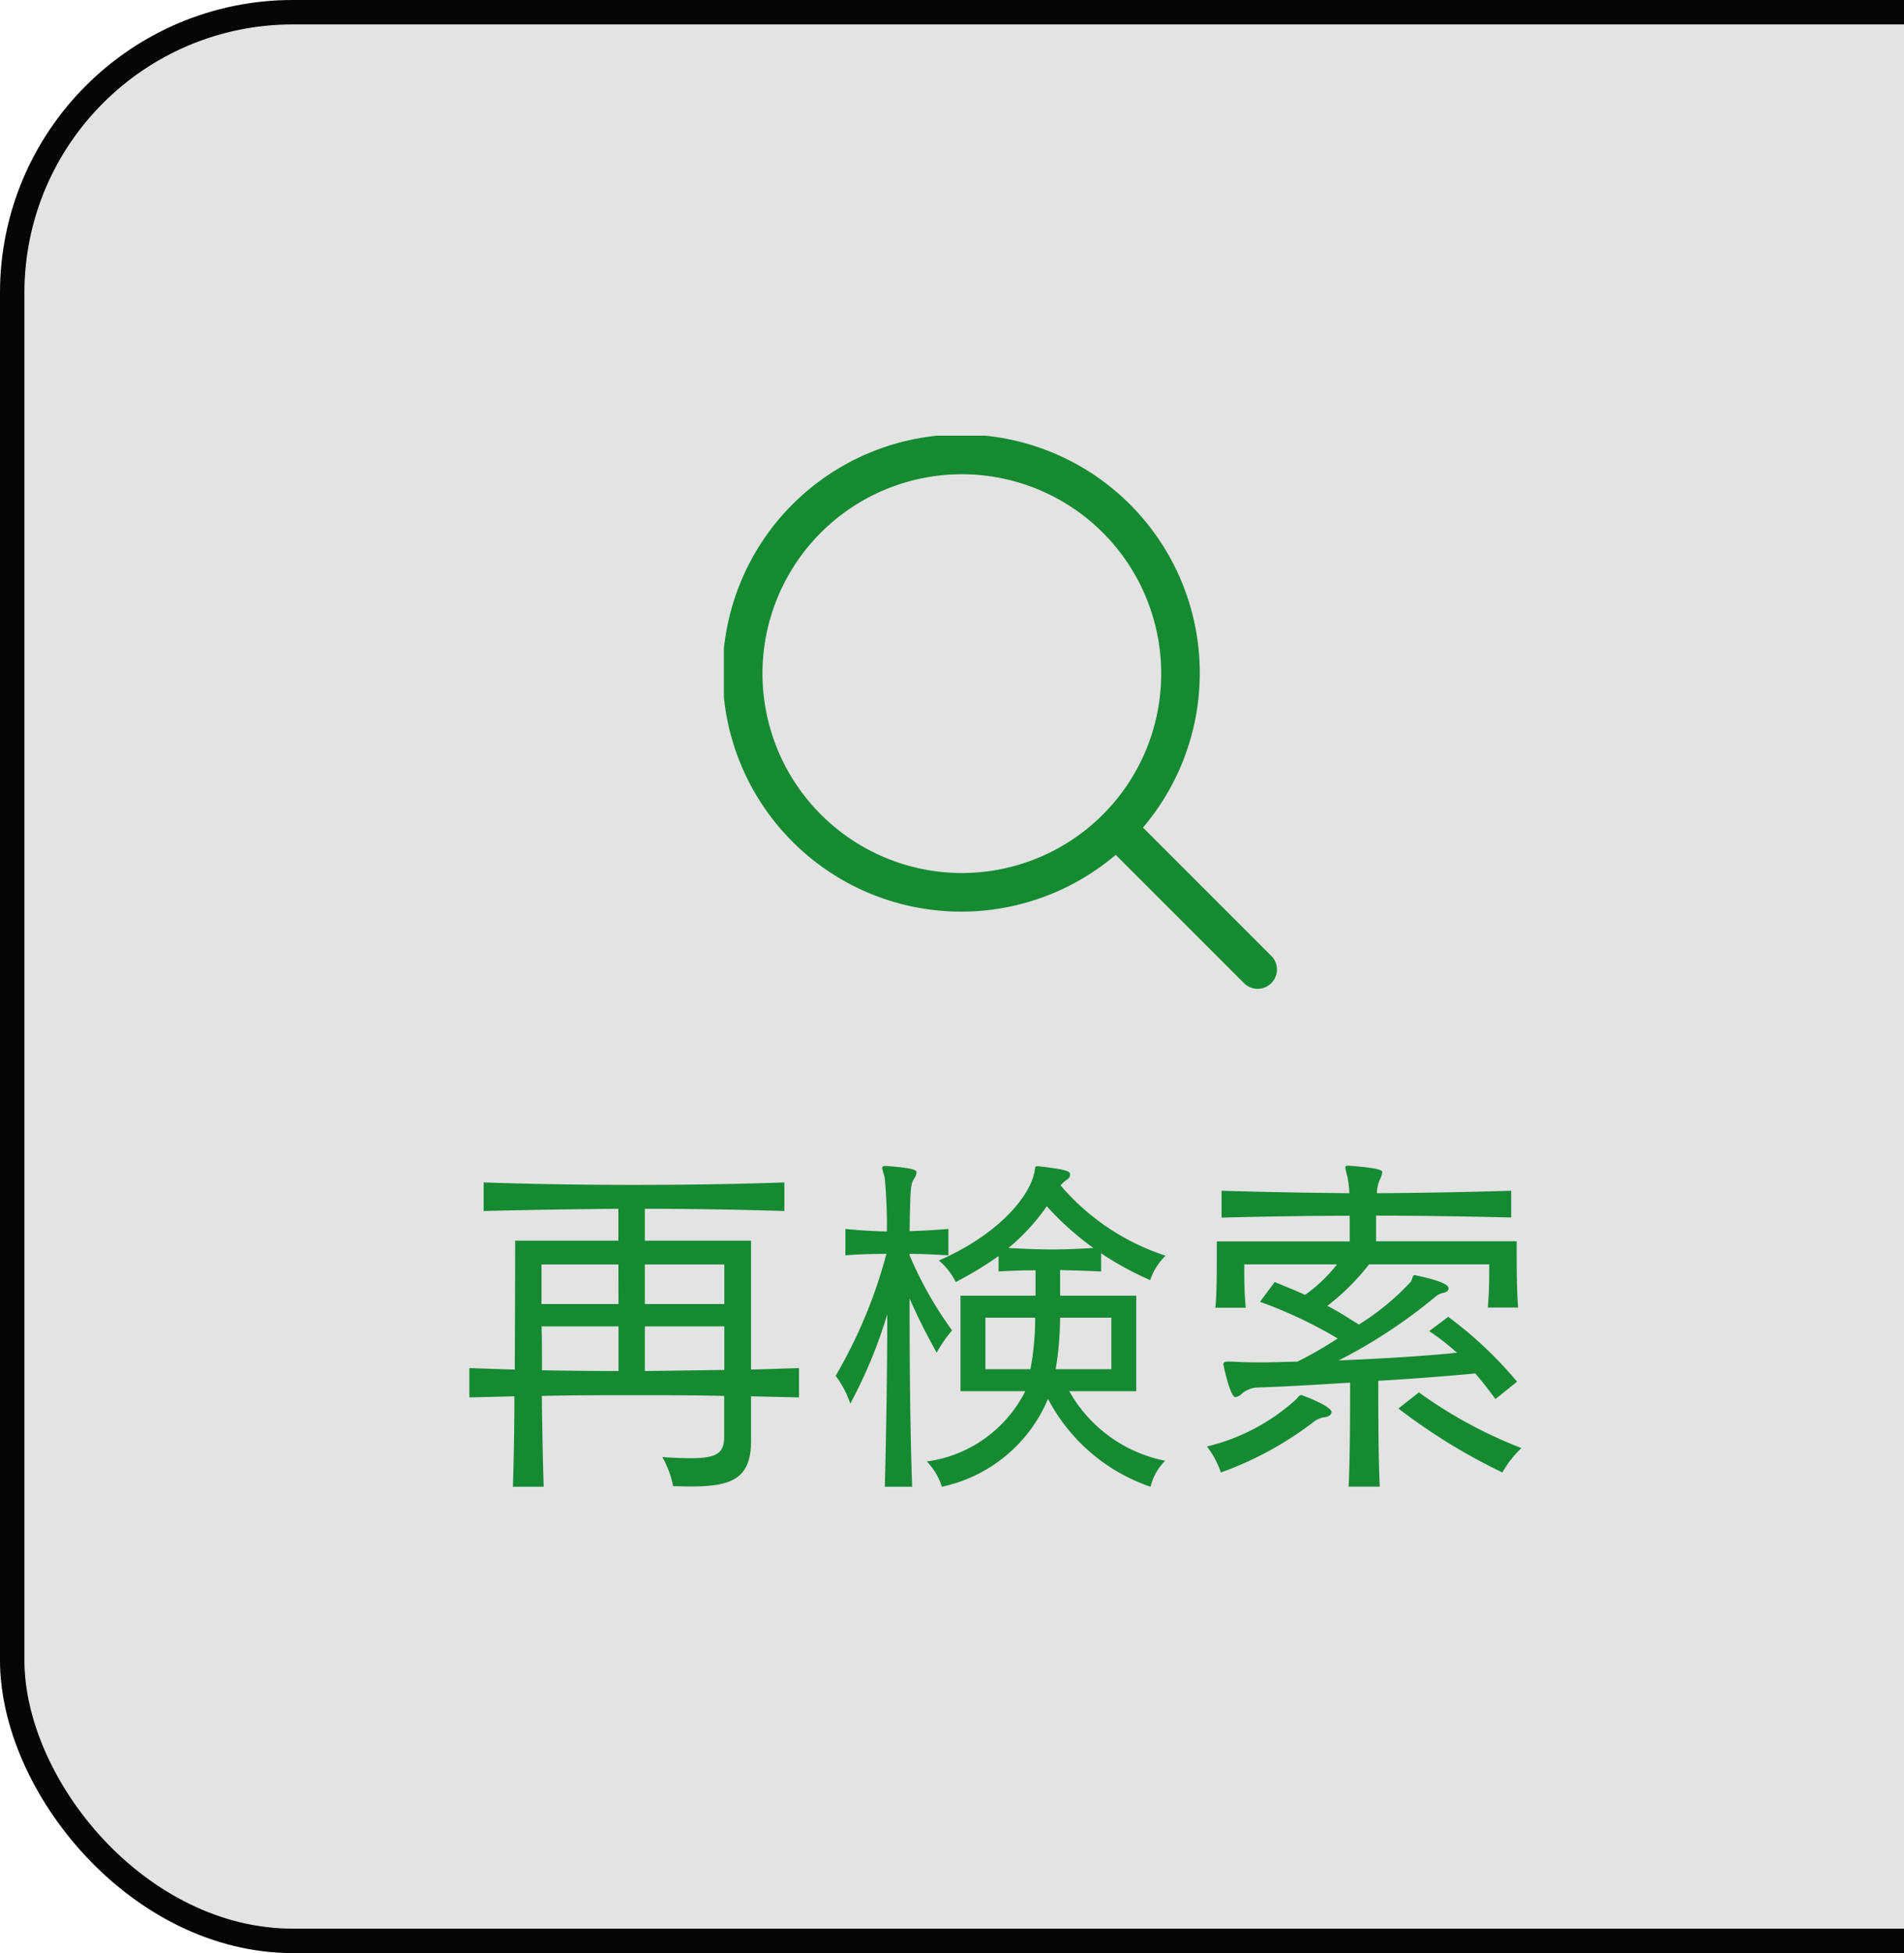
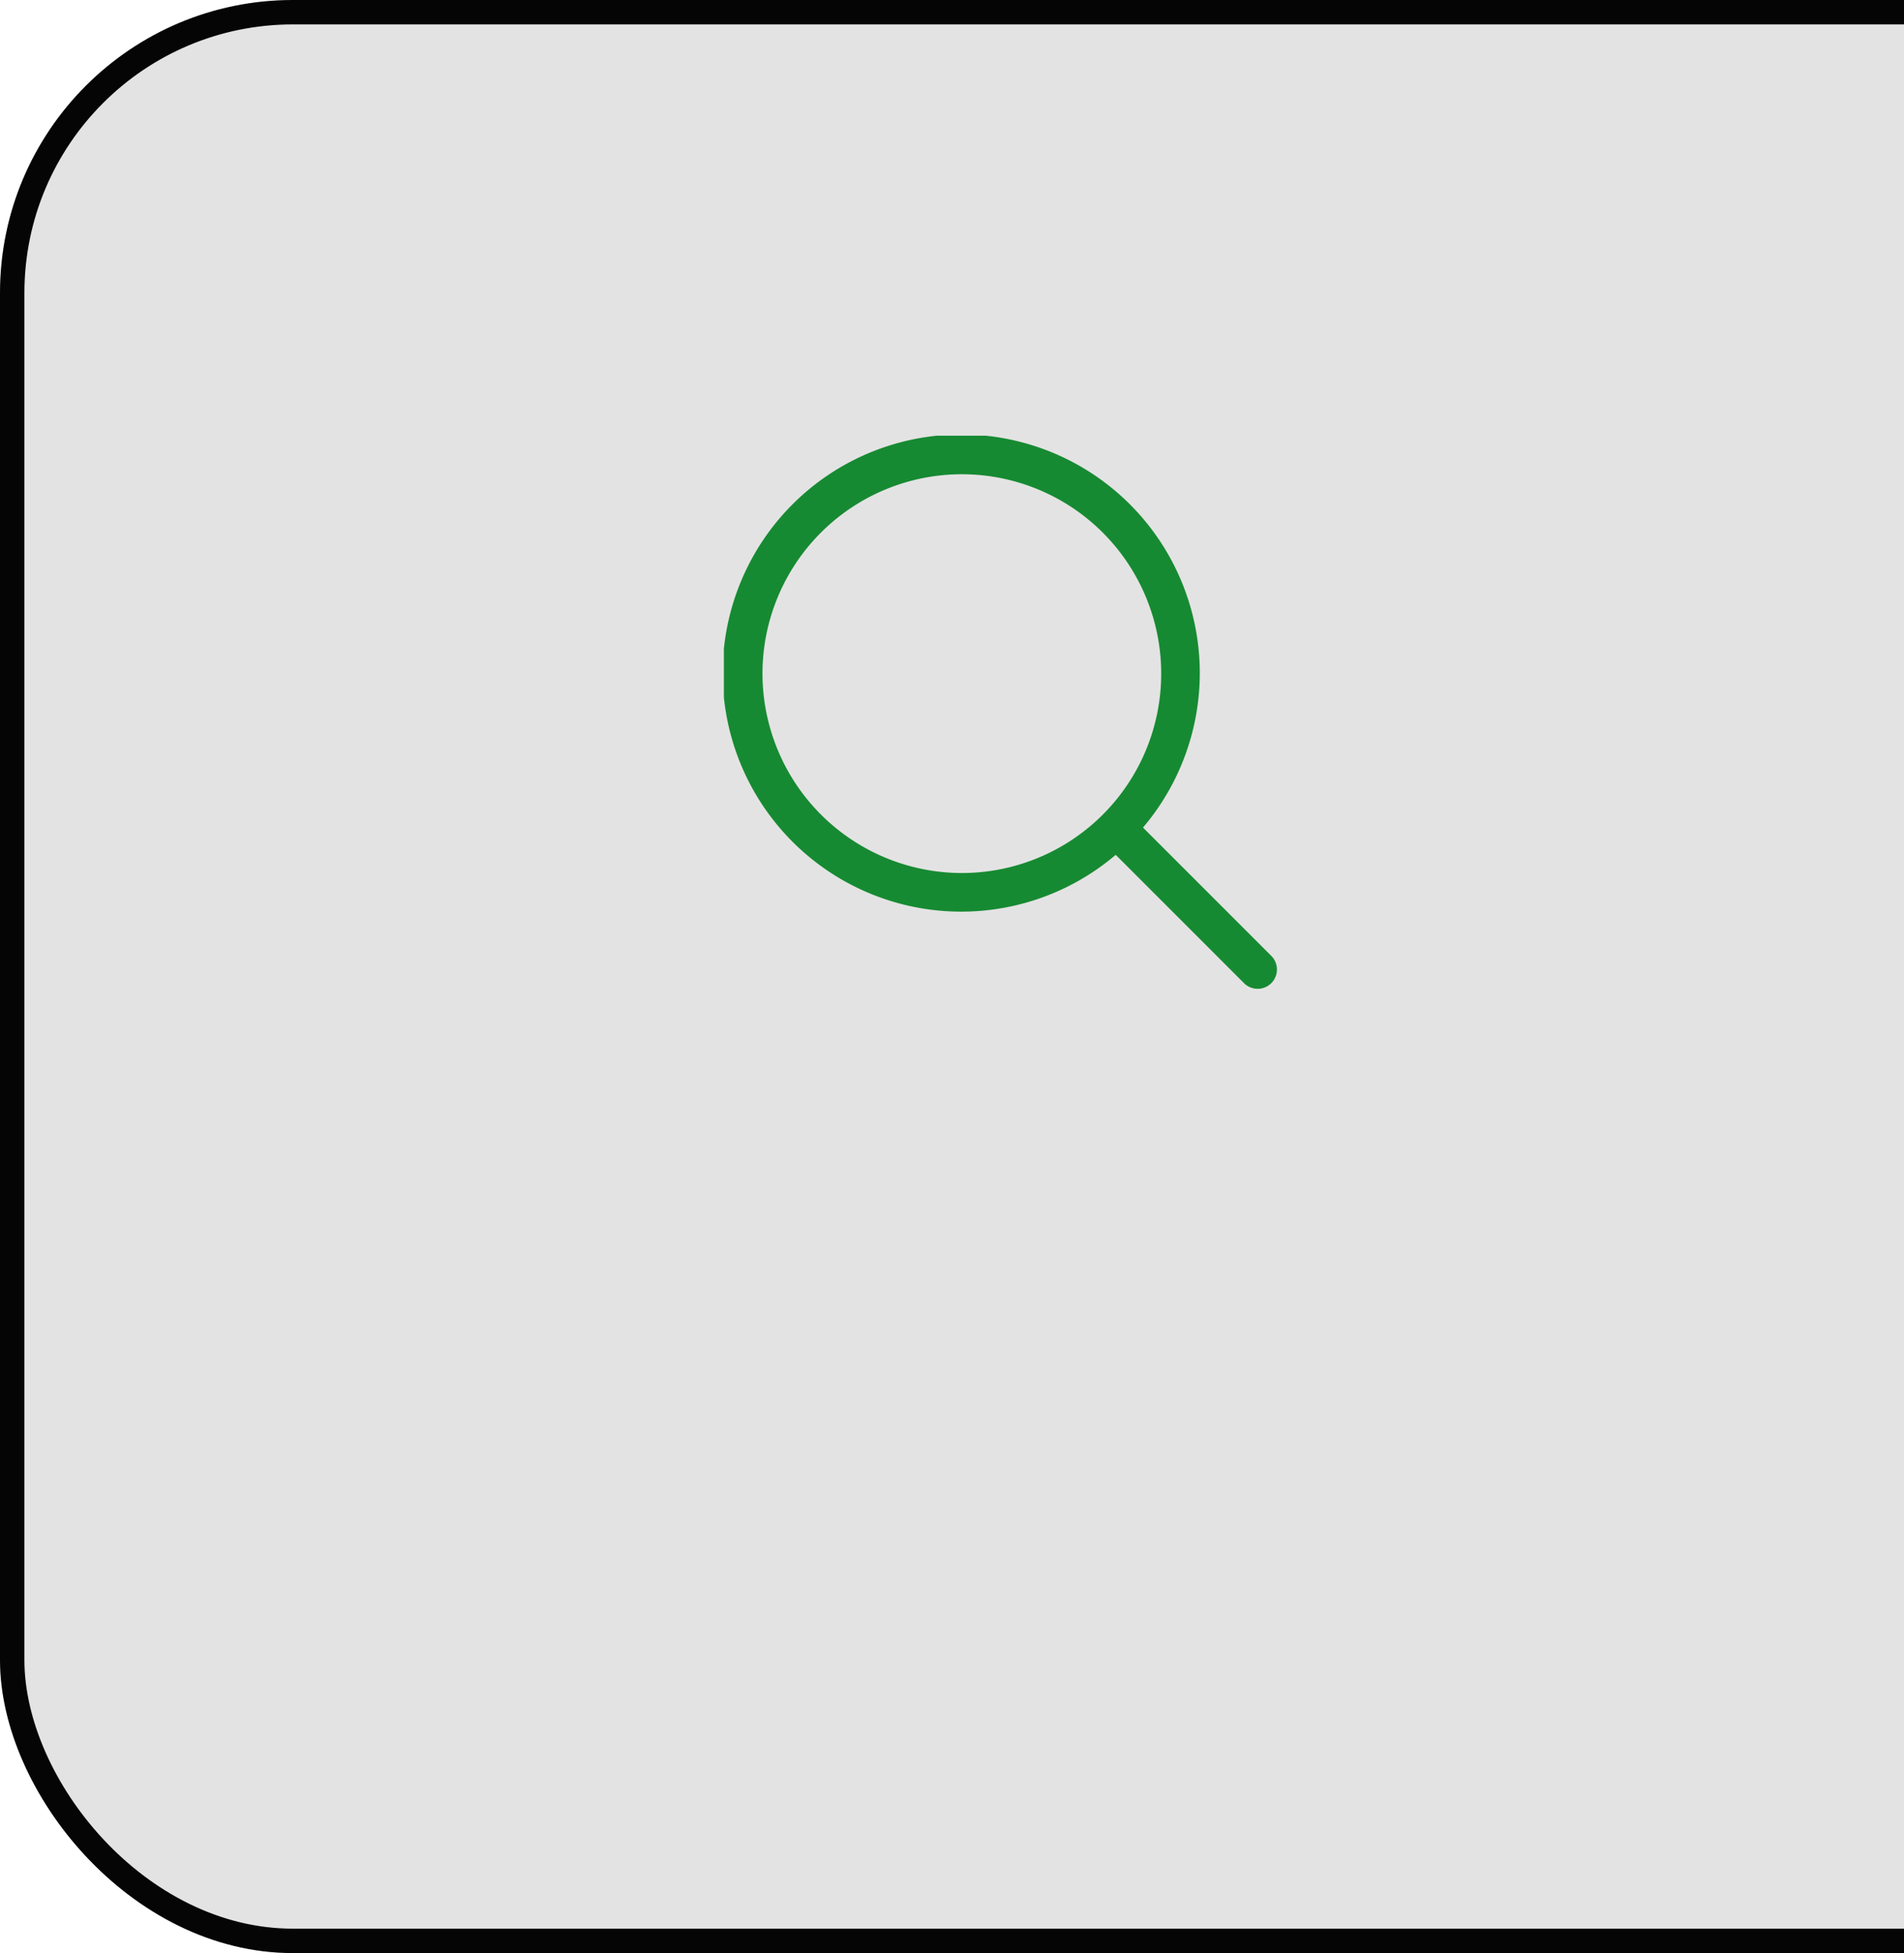
<svg xmlns="http://www.w3.org/2000/svg" width="78" height="80" viewBox="0 0 78 80">
  <defs>
    <clipPath id="clip-path">
      <rect id="長方形_4514" data-name="長方形 4514" width="78" height="80" transform="translate(1288 345)" fill="#fff" stroke="#707070" stroke-width="1" />
    </clipPath>
    <clipPath id="clip-path-2">
      <rect id="長方形_4504" data-name="長方形 4504" width="22.656" height="22.655" fill="#168a32" />
    </clipPath>
  </defs>
  <g id="マスクグループ_1910" data-name="マスクグループ 1910" transform="translate(-1288 -345)" clip-path="url(#clip-path)">
    <g id="長方形_4512" data-name="長方形 4512" transform="translate(1288 345)" fill="#e3e3e3" stroke="#050505" stroke-width="1">
      <rect width="94" height="80" rx="12" stroke="none" />
      <rect x="0.5" y="0.5" width="93" height="79" rx="11.5" fill="none" />
    </g>
-     <path id="パス_6154" data-name="パス 6154" d="M-8.25-3.735c-.645.015-1.305.045-1.965.06v-5.28h-4.35V-10.26q2.79,0,5.715.09v-1.17c-2.145.075-4.17.1-6.2.1s-4.02-.03-6.12-.1v1.17c1.86-.045,3.69-.075,5.52-.09v1.305h-4.23s0,2.565-.015,5.28c-.63-.015-1.26-.045-1.86-.06v1.2l1.845-.045c0,1.38-.03,2.73-.06,3.705h1.26c-.03-.9-.06-2.3-.075-3.72,1.2-.03,2.46-.03,3.72-.03s2.535,0,3.75.03v1.68c0,.675-.33.87-1.365.87-.33,0-.7-.015-1.17-.045A3.821,3.821,0,0,1-13.41,1.1c.225,0,.45.015.66.015,1.635,0,2.535-.24,2.535-1.86V-2.58l1.965.045ZM-11.31-6.36h-3.255V-7.98h3.255Zm-4.335,0H-18.8V-7.98h3.15Zm4.335,2.7-3.255.045v-1.83h3.255Zm-4.335.045c-1.05,0-2.115-.015-3.135-.03,0-.585,0-1.275-.015-1.8h3.15Zm21.21.825V-6.7H2.445v-1.05c.57.015,1.17.03,1.68.06v-.75a12.389,12.389,0,0,0,2.01,1.1,2.588,2.588,0,0,1,.63-1,9.52,9.52,0,0,1-4.3-2.88,1.4,1.4,0,0,1,.27-.24.238.238,0,0,0,.12-.2c0-.15-.165-.21-1.305-.345h-.03c-.135,0-.075.09-.15.345C1.1-10.62-.225-9.135-2.52-8.145a2.82,2.82,0,0,1,.69.885A14.564,14.564,0,0,0-.075-8.325v.63c.495-.03,1-.045,1.515-.045V-6.7H-1.635V-2.79H1.02A5.318,5.318,0,0,1-3.015.09,2.551,2.551,0,0,1-2.4,1.125a6.085,6.085,0,0,0,4.35-3.6,7.447,7.447,0,0,0,4.2,3.6A2.265,2.265,0,0,1,6.75.06,5.8,5.8,0,0,1,2.82-2.79Zm-9.18,3.915c-.09-2.445-.105-5.37-.105-7.71.315.72.66,1.41,1.11,2.22a5.36,5.36,0,0,1,.63-.915A15.49,15.49,0,0,1-3.72-8.355v-.06c.51,0,1.035.03,1.59.06v-1.08c-.555.045-1.08.075-1.59.09.03-1.8.045-1.89.165-2.115a.609.609,0,0,0,.12-.285c0-.09-.045-.18-1.245-.27h-.03q-.135,0-.135.09a3.208,3.208,0,0,0,.105.375,21.147,21.147,0,0,1,.09,2.22c-.555-.015-1.11-.045-1.7-.105v1.08c.57-.045,1.125-.06,1.68-.06A20.012,20.012,0,0,1-6.75-3.42a4.013,4.013,0,0,1,.6,1.14A19.419,19.419,0,0,0-4.635-5.94c0,2.31-.045,4.965-.1,7.065ZM3.81-8.655c-.525.03-1.11.06-1.7.06S.93-8.625.33-8.655A8.6,8.6,0,0,0,1.9-10.365,12.051,12.051,0,0,0,3.81-8.655ZM4.545-3.69H2.265A13.39,13.39,0,0,0,2.445-5.8h2.1Zm-5.16,0V-5.8h2.04A11.4,11.4,0,0,1,1.23-3.69Zm21.78.51a16.132,16.132,0,0,0-2.82-2.655l-.78.585a9.971,9.971,0,0,1,1.14.885c-1.44.15-3.33.255-4.845.315a21.377,21.377,0,0,0,3.945-2.595.734.734,0,0,1,.375-.18c.12-.03.18-.105.18-.18,0-.15-.345-.315-1.32-.525-.015,0-.045-.015-.06-.015-.1,0-.09.135-.165.27a10.25,10.25,0,0,1-2.13,1.755c-.435-.27-.87-.555-1.29-.765a9.624,9.624,0,0,0,1.71-1.7h4.92v.21c0,.315,0,.975-.06,1.56H21.21c-.06-.675-.06-1.77-.06-2.34v-.375H15.39v-1.05c1.77,0,3.585.03,5.535.075v-1.095c-1.98.06-3.75.09-5.5.1a1.375,1.375,0,0,1,.12-.555.892.892,0,0,0,.1-.3c0-.075-.03-.165-1.35-.27H14.25c-.09,0-.12.015-.12.075a2.99,2.99,0,0,0,.09.39,4.5,4.5,0,0,1,.075.66c-1.665-.015-3.405-.045-5.235-.1V-9.9c1.83-.045,3.57-.075,5.25-.075v1.05H8.865v.69c0,.6,0,1.47-.06,2.025H10.05c-.06-.63-.06-1.26-.06-1.575v-.2h3.8A6.191,6.191,0,0,1,12.48-6.735c-.39-.18-.84-.36-1.245-.525l-.6.81a18.151,18.151,0,0,1,3.18,1.5A15.409,15.409,0,0,1,12.165-4c-.63.015-1.125.03-1.53.03-.5,0-.855-.015-1.155-.03H9.315c-.12,0-.18.015-.18.12,0,0,.27,1.335.495,1.335a.52.52,0,0,0,.285-.165A1.117,1.117,0,0,1,10.5-2.94c1-.03,2.34-.105,3.825-.2,0,.945,0,3.075-.06,4.26H15.54c-.06-1.23-.06-3.435-.06-4.335,1.305-.075,2.67-.18,3.975-.3.285.33.555.675.825,1.05Zm-4.86,1.1A24.183,24.183,0,0,0,20.565.54a4.146,4.146,0,0,1,.78-1,18.615,18.615,0,0,1-4.2-2.28ZM9.03.54a13.965,13.965,0,0,0,3.8-2.07.936.936,0,0,1,.51-.2c.135-.03.225-.12.225-.2,0-.255-1.215-.7-1.23-.7-.09,0-.135.075-.195.15A8.273,8.273,0,0,1,8.46-.525,3.547,3.547,0,0,1,9.03.54Z" transform="translate(1328.983 404.774)" fill="#168a32" />
    <g id="グループ_2281" data-name="グループ 2281" transform="translate(1317.655 362.847)">
      <g id="グループ_2258" data-name="グループ 2258" clip-path="url(#clip-path-2)">
        <path id="パス_6153" data-name="パス 6153" d="M17.169,16.051a9.773,9.773,0,1,0-1.117,1.117l5.256,5.256a.79.79,0,1,0,1.117-1.118L17.169,16.05ZM1.581,9.746a8.167,8.167,0,1,1,8.167,8.167A8.177,8.177,0,0,1,1.581,9.746Z" fill="#168a32" />
      </g>
    </g>
  </g>
</svg>